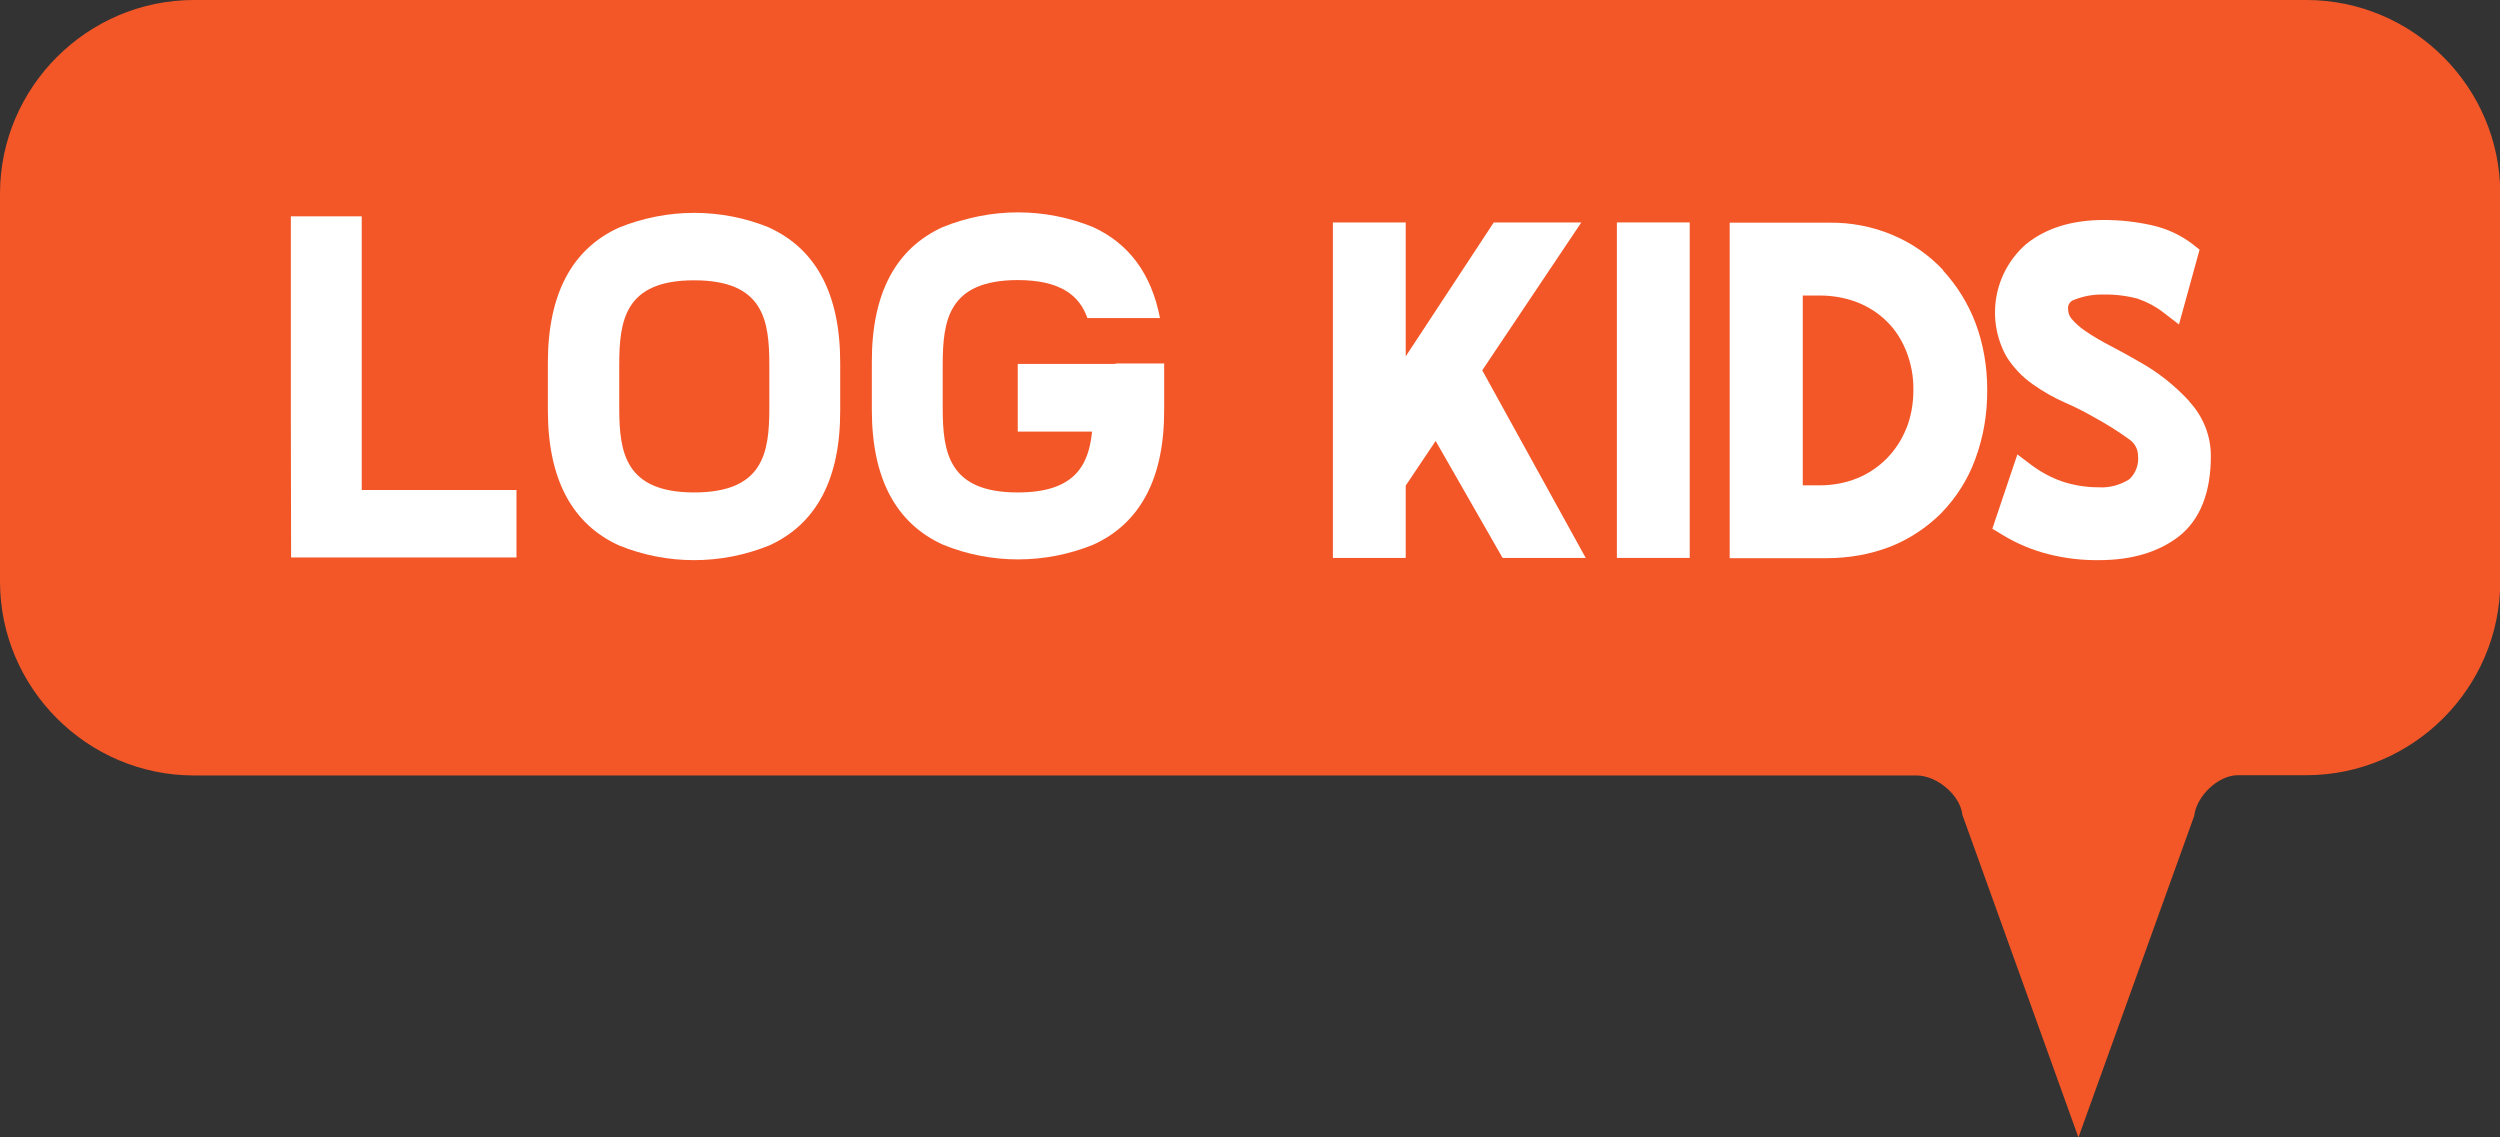
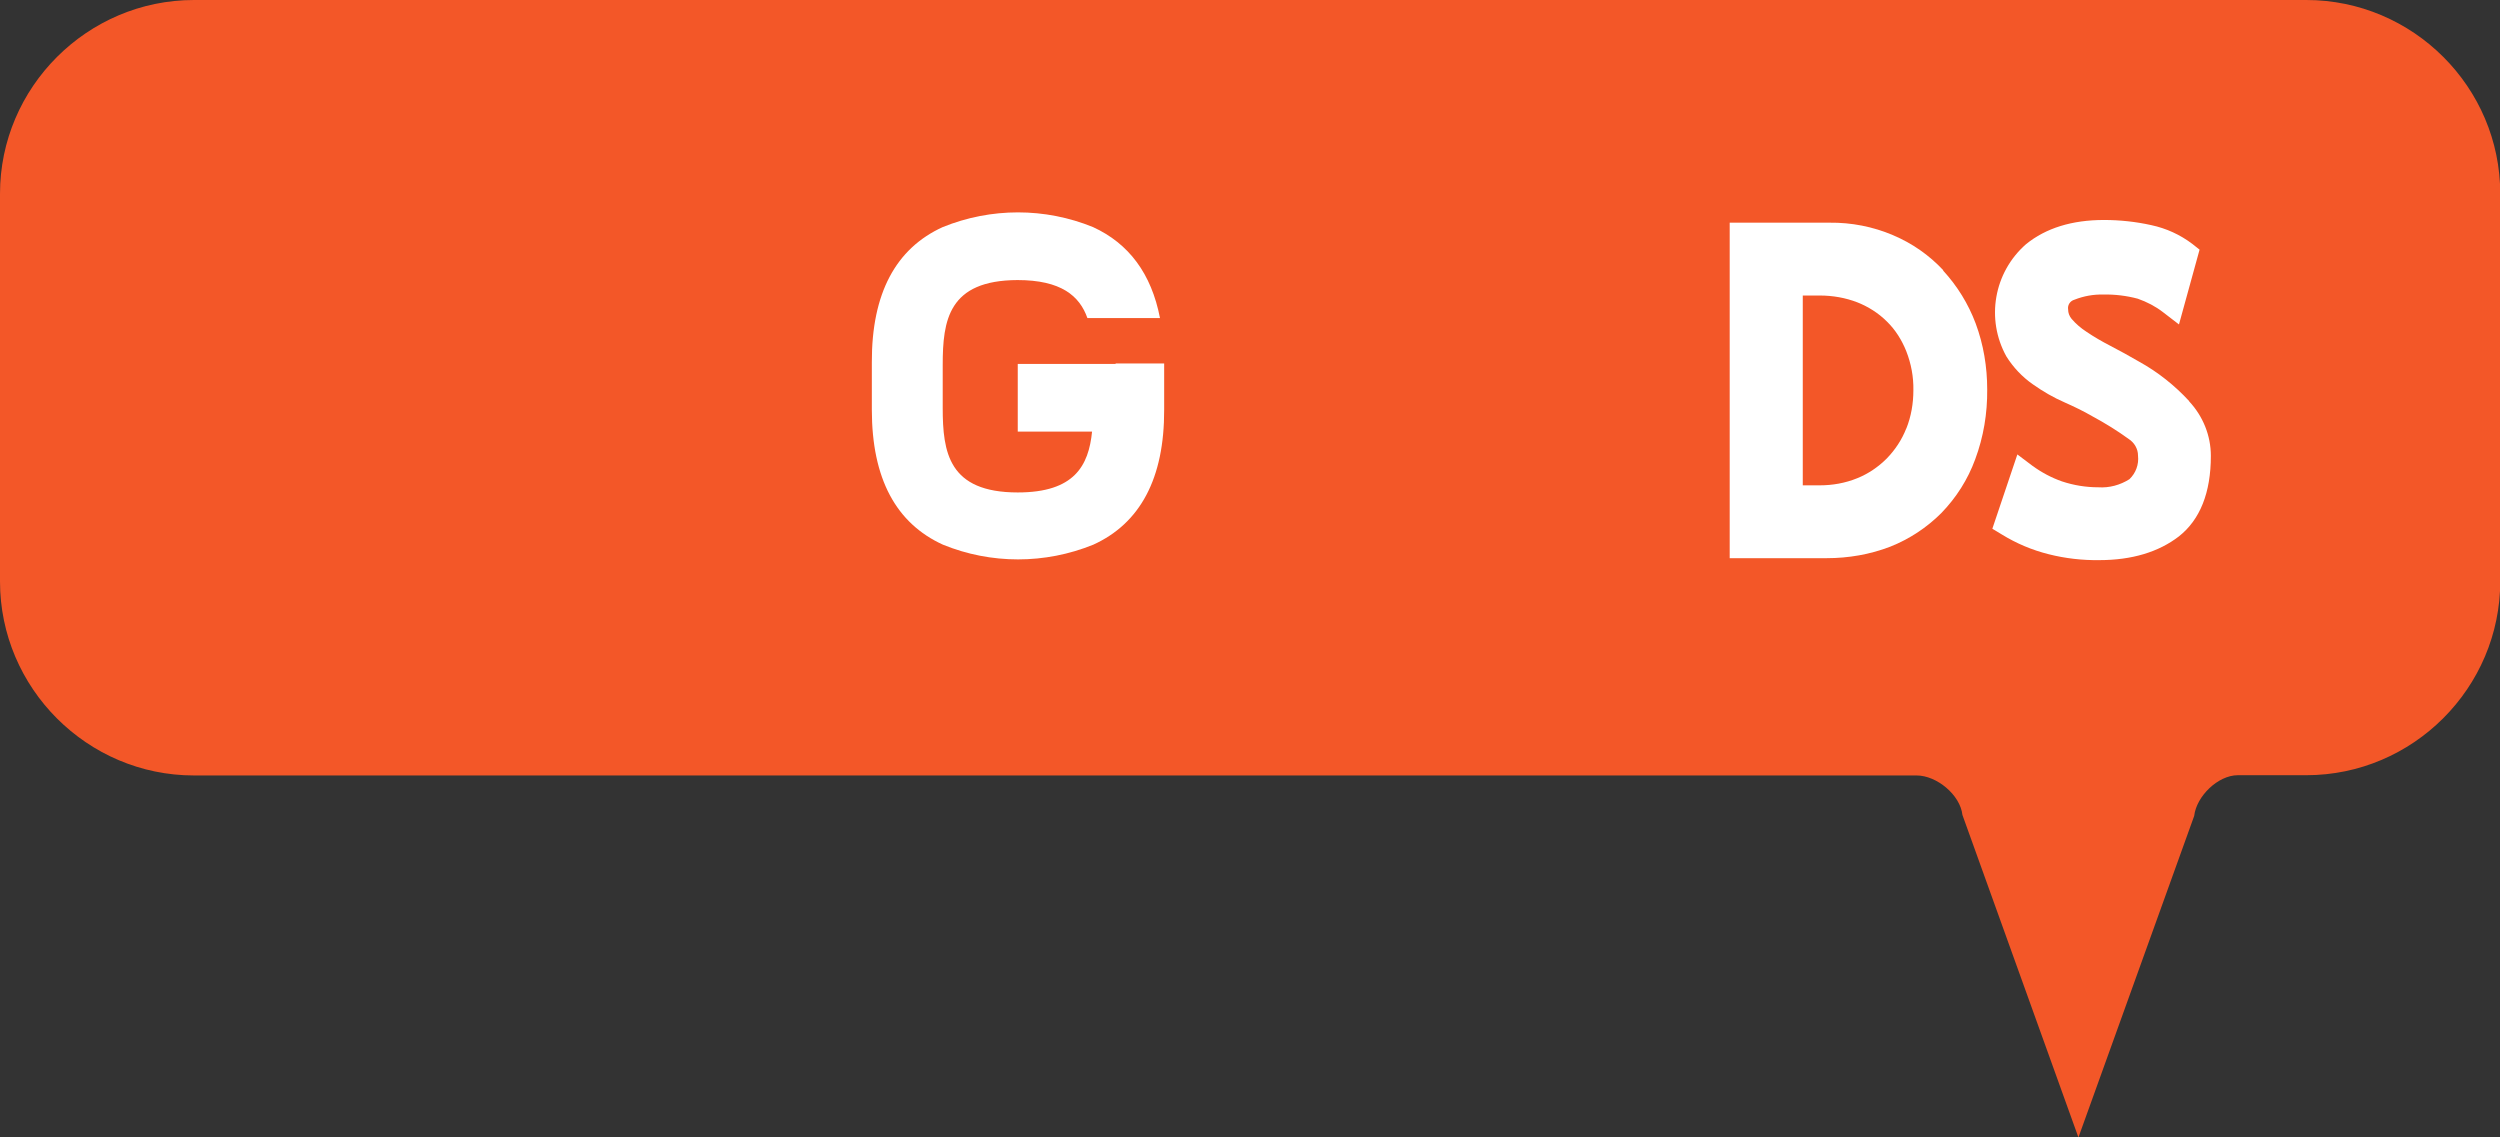
<svg xmlns="http://www.w3.org/2000/svg" id="_レイヤー_2" viewBox="0 0 101.94 46.38">
  <rect x="0" y="0" width="101.94" height="46.38" fill="#333333" stroke="none" />
  <defs>
    <style>.cls-1{fill:#f35728;fill-rule:evenodd;}.cls-1,.cls-2{stroke-width:0px;}.cls-2{fill:#fff;}</style>
  </defs>
  <g id="_レイヤー_1-2">
    <path class="cls-1" d="M94.03,0H7.91C3.56,0,0,3.56,0,7.9v15.81c0,4.35,3.56,7.91,7.91,7.91h70.24c.82,0,1.78.79,1.87,1.61l4.73,13.15,4.72-13.11c.09-.8.97-1.66,1.78-1.66h2.79c4.35,0,7.91-3.56,7.91-7.91V7.9c0-4.35-3.56-7.9-7.91-7.9Z" />
    <g id="_グループ_1439">
-       <path id="_パス_2066" class="cls-2" d="M64.49,9.07h-3.58l-3.59,5.46v-5.46h-2.97v13.68h2.97v-2.95l1.22-1.82,2.73,4.77h3.39l-4.22-7.65,4.04-6.03Z" />
-       <path id="_パス_2067" class="cls-2" d="M14.75,19.97v-11.15h-2.89v8.5s.01,5.41.01,5.41h5.41s3.78,0,3.78,0v-2.75s-6.31,0-6.31,0Z" />
      <path id="_パス_2068" class="cls-2" d="M45.49,14.84h-3.99v2.76h3.03c-.14,1.39-.72,2.48-3.03,2.48-2.82,0-3.06-1.63-3.06-3.45v-1.75c0-1.82.23-3.45,3.05-3.46,1.77,0,2.53.64,2.85,1.55h2.96c-.35-1.81-1.27-3.04-2.73-3.71-1.96-.8-4.16-.8-6.13,0-1.91.87-2.9,2.7-2.89,5.51v1.94c0,2.81.99,4.63,2.9,5.5,1.96.8,4.16.8,6.13,0,1.91-.87,2.9-2.7,2.89-5.51v-1.88s-1.98,0-1.98,0Z" />
-       <path id="_パス_2069" class="cls-2" d="M31.37,9.28c-1.96-.8-4.16-.8-6.13,0-1.91.87-2.9,2.7-2.9,5.51v1.94c0,2.81.99,4.64,2.9,5.51,1.96.8,4.16.8,6.13,0,1.91-.87,2.9-2.7,2.89-5.51v-1.94c0-2.81-.99-4.64-2.9-5.51ZM28.31,20.08c-2.82,0-3.06-1.63-3.06-3.45v-1.75c0-1.82.23-3.45,3.05-3.45,2.84,0,3.07,1.63,3.07,3.45v1.75c0,1.82-.23,3.45-3.07,3.45Z" />
-       <rect id="_長方形_1891" class="cls-2" x="65.93" y="9.07" width="2.97" height="13.68" />
      <path id="_パス_2070" class="cls-2" d="M79.24,11.02c-.58-.62-1.27-1.1-2.05-1.43-.82-.35-1.7-.52-2.59-.51h-4.07v13.68h3.96c.88,0,1.76-.15,2.59-.47.78-.31,1.49-.78,2.08-1.37.61-.63,1.08-1.37,1.38-2.19.34-.91.5-1.88.49-2.85,0-.92-.15-1.83-.47-2.69-.3-.8-.75-1.53-1.33-2.16ZM77.73,17.47c-.18.46-.45.87-.8,1.23-.34.34-.75.62-1.2.8-.49.2-1.01.29-1.53.29h-.69v-7.74h.69c.53,0,1.05.09,1.54.28.45.18.86.44,1.2.78.35.34.61.76.79,1.21.2.51.3,1.05.29,1.59,0,.54-.09,1.07-.29,1.57Z" />
      <path id="_パス_2071" class="cls-2" d="M89.27,16.36c-.59-.64-1.28-1.19-2.04-1.61-.4-.23-.79-.45-1.18-.65-.33-.17-.66-.36-.97-.57-.23-.15-.43-.32-.61-.53-.09-.11-.14-.24-.14-.38-.03-.18.08-.35.26-.4.38-.15.78-.22,1.18-.21.47-.01.95.05,1.4.17.37.13.72.31,1.03.55l.65.5.84-3.05-.29-.23c-.5-.38-1.07-.64-1.68-.77-.63-.14-1.28-.21-1.93-.21-1.3,0-2.37.33-3.18.99-1.31,1.15-1.64,3.05-.8,4.57.28.45.65.84,1.08,1.14.41.29.84.54,1.3.74.38.17.76.35,1.12.56.52.28,1.02.59,1.49.93.23.15.38.4.38.68.04.36-.09.71-.35.96-.38.24-.82.36-1.27.33-.5,0-1-.08-1.48-.24-.43-.15-.84-.37-1.21-.64l-.61-.46-1.02,3.03.38.23c.6.37,1.24.64,1.92.81.67.17,1.37.25,2.06.24,1.33,0,2.42-.33,3.25-.97.86-.68,1.3-1.78,1.3-3.28,0-.83-.32-1.62-.89-2.23Z" />
    </g>
  </g>
</svg>